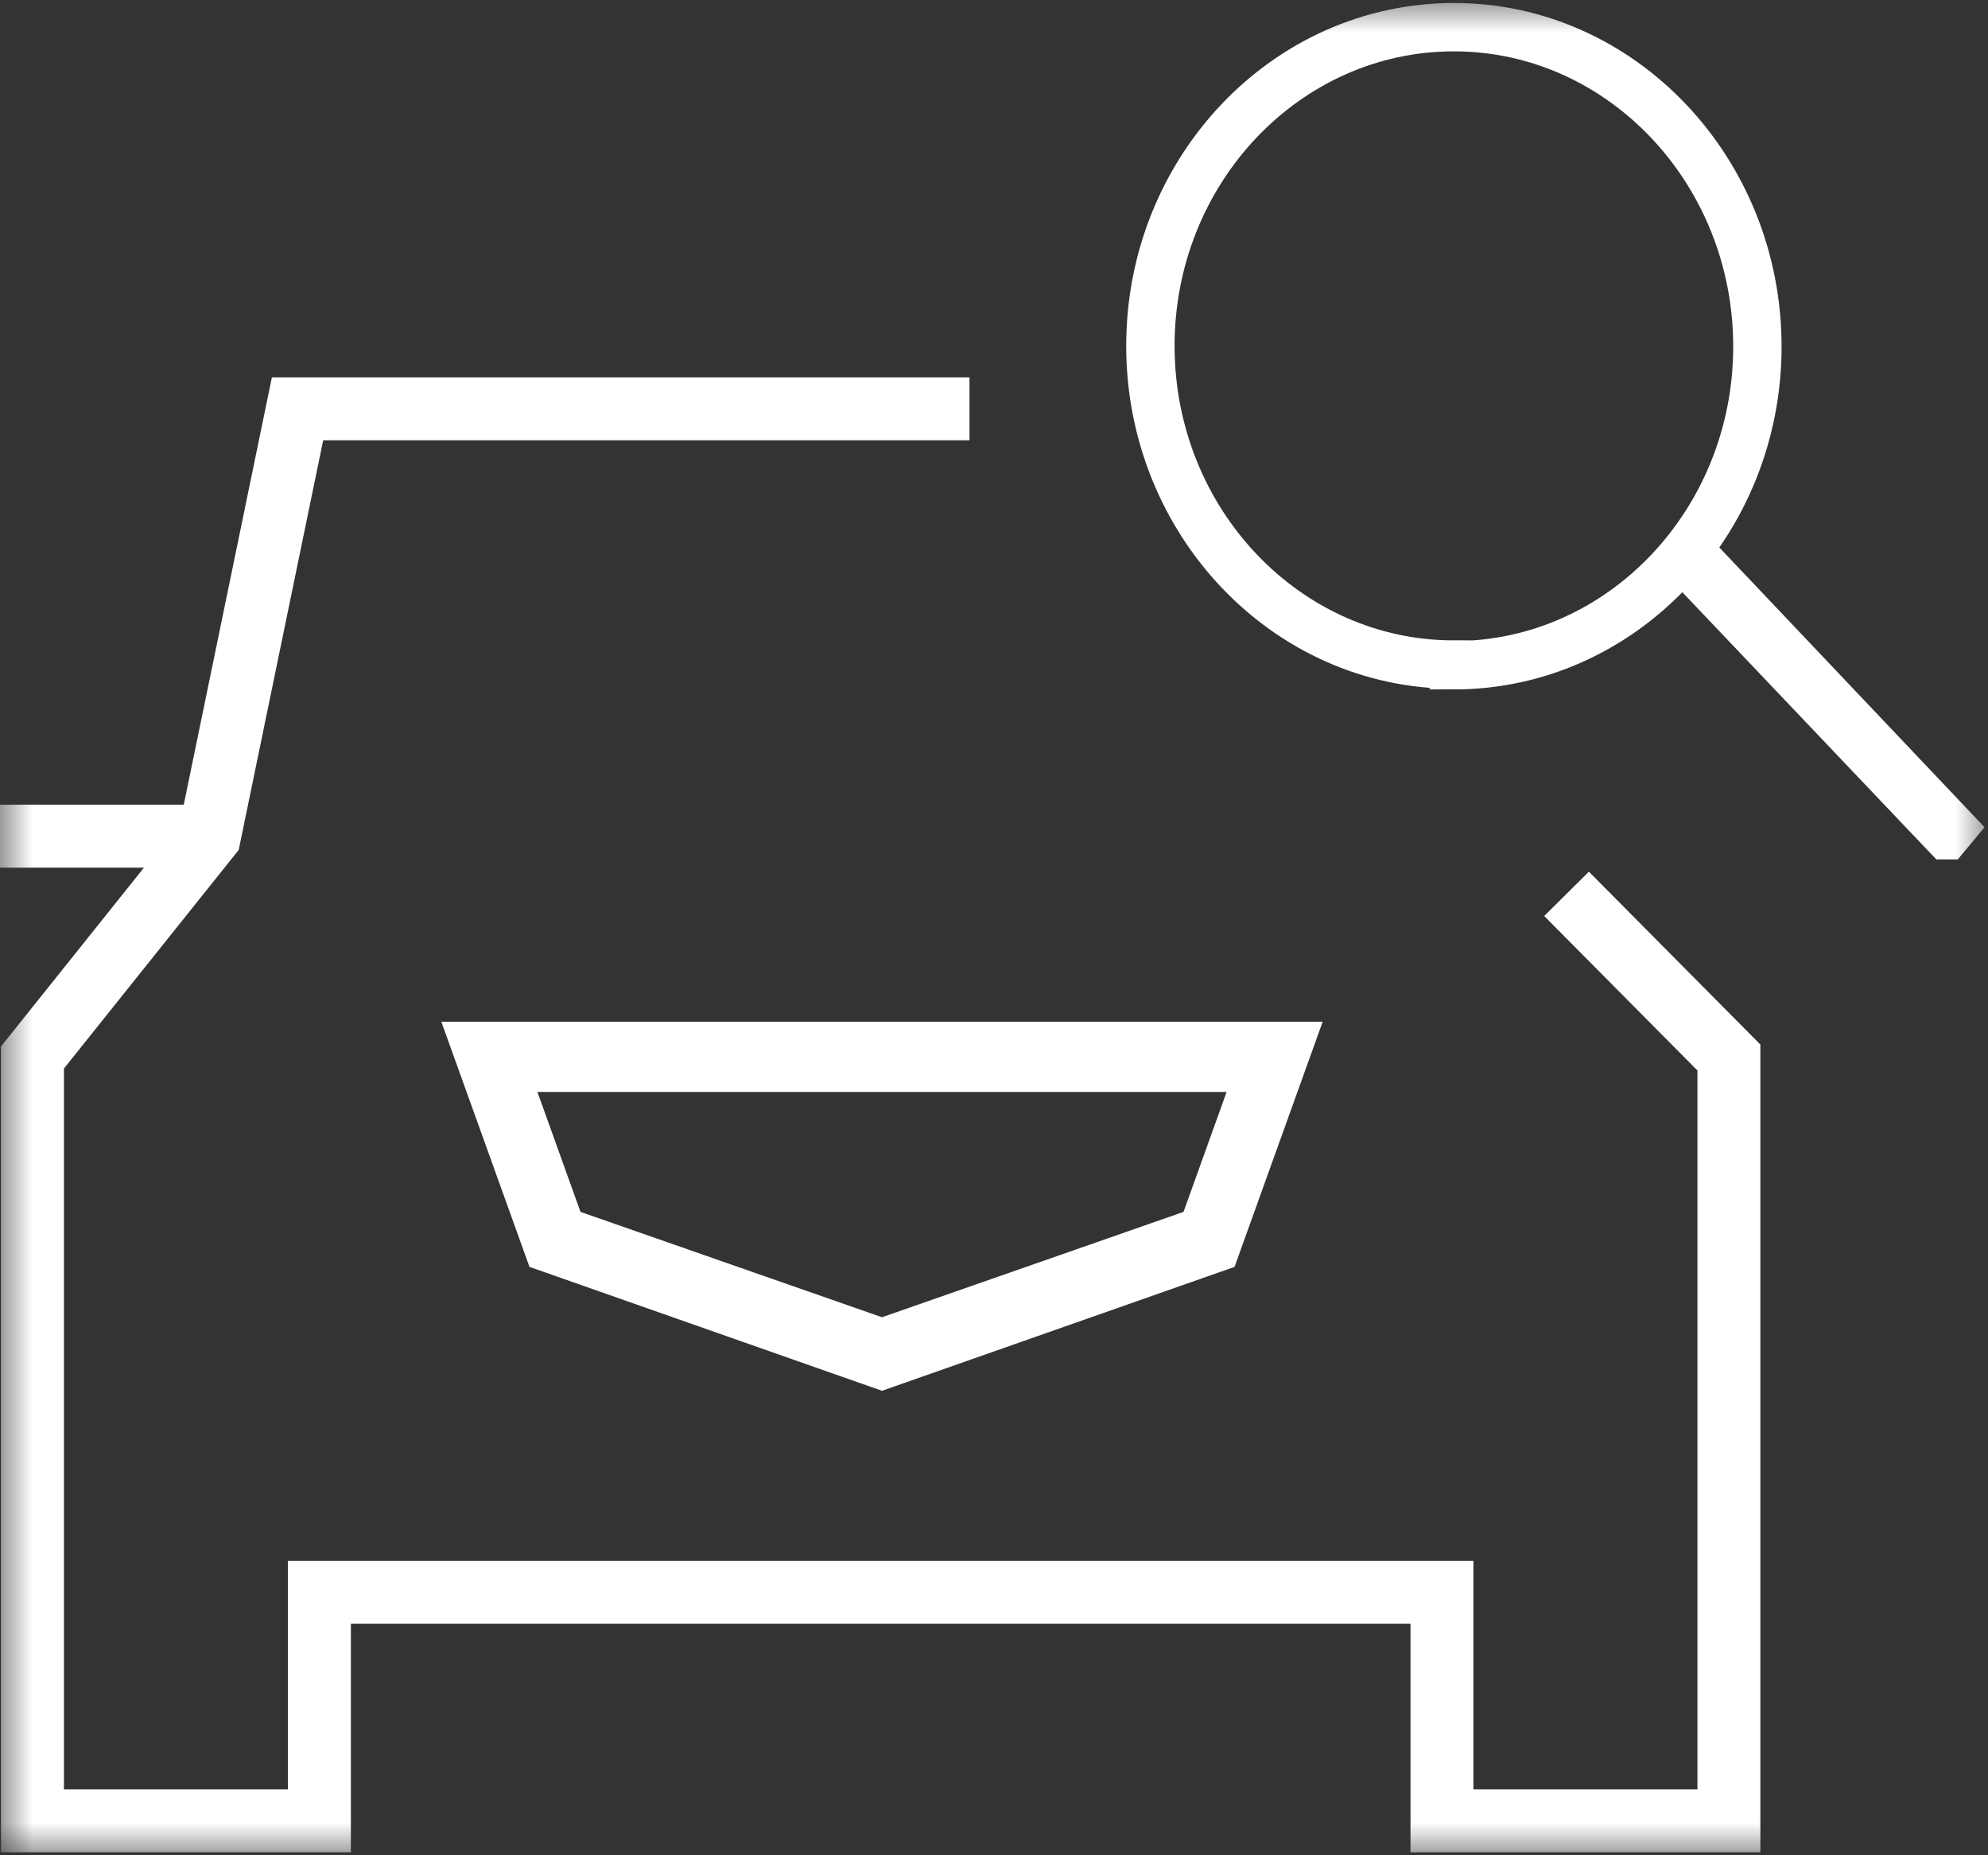
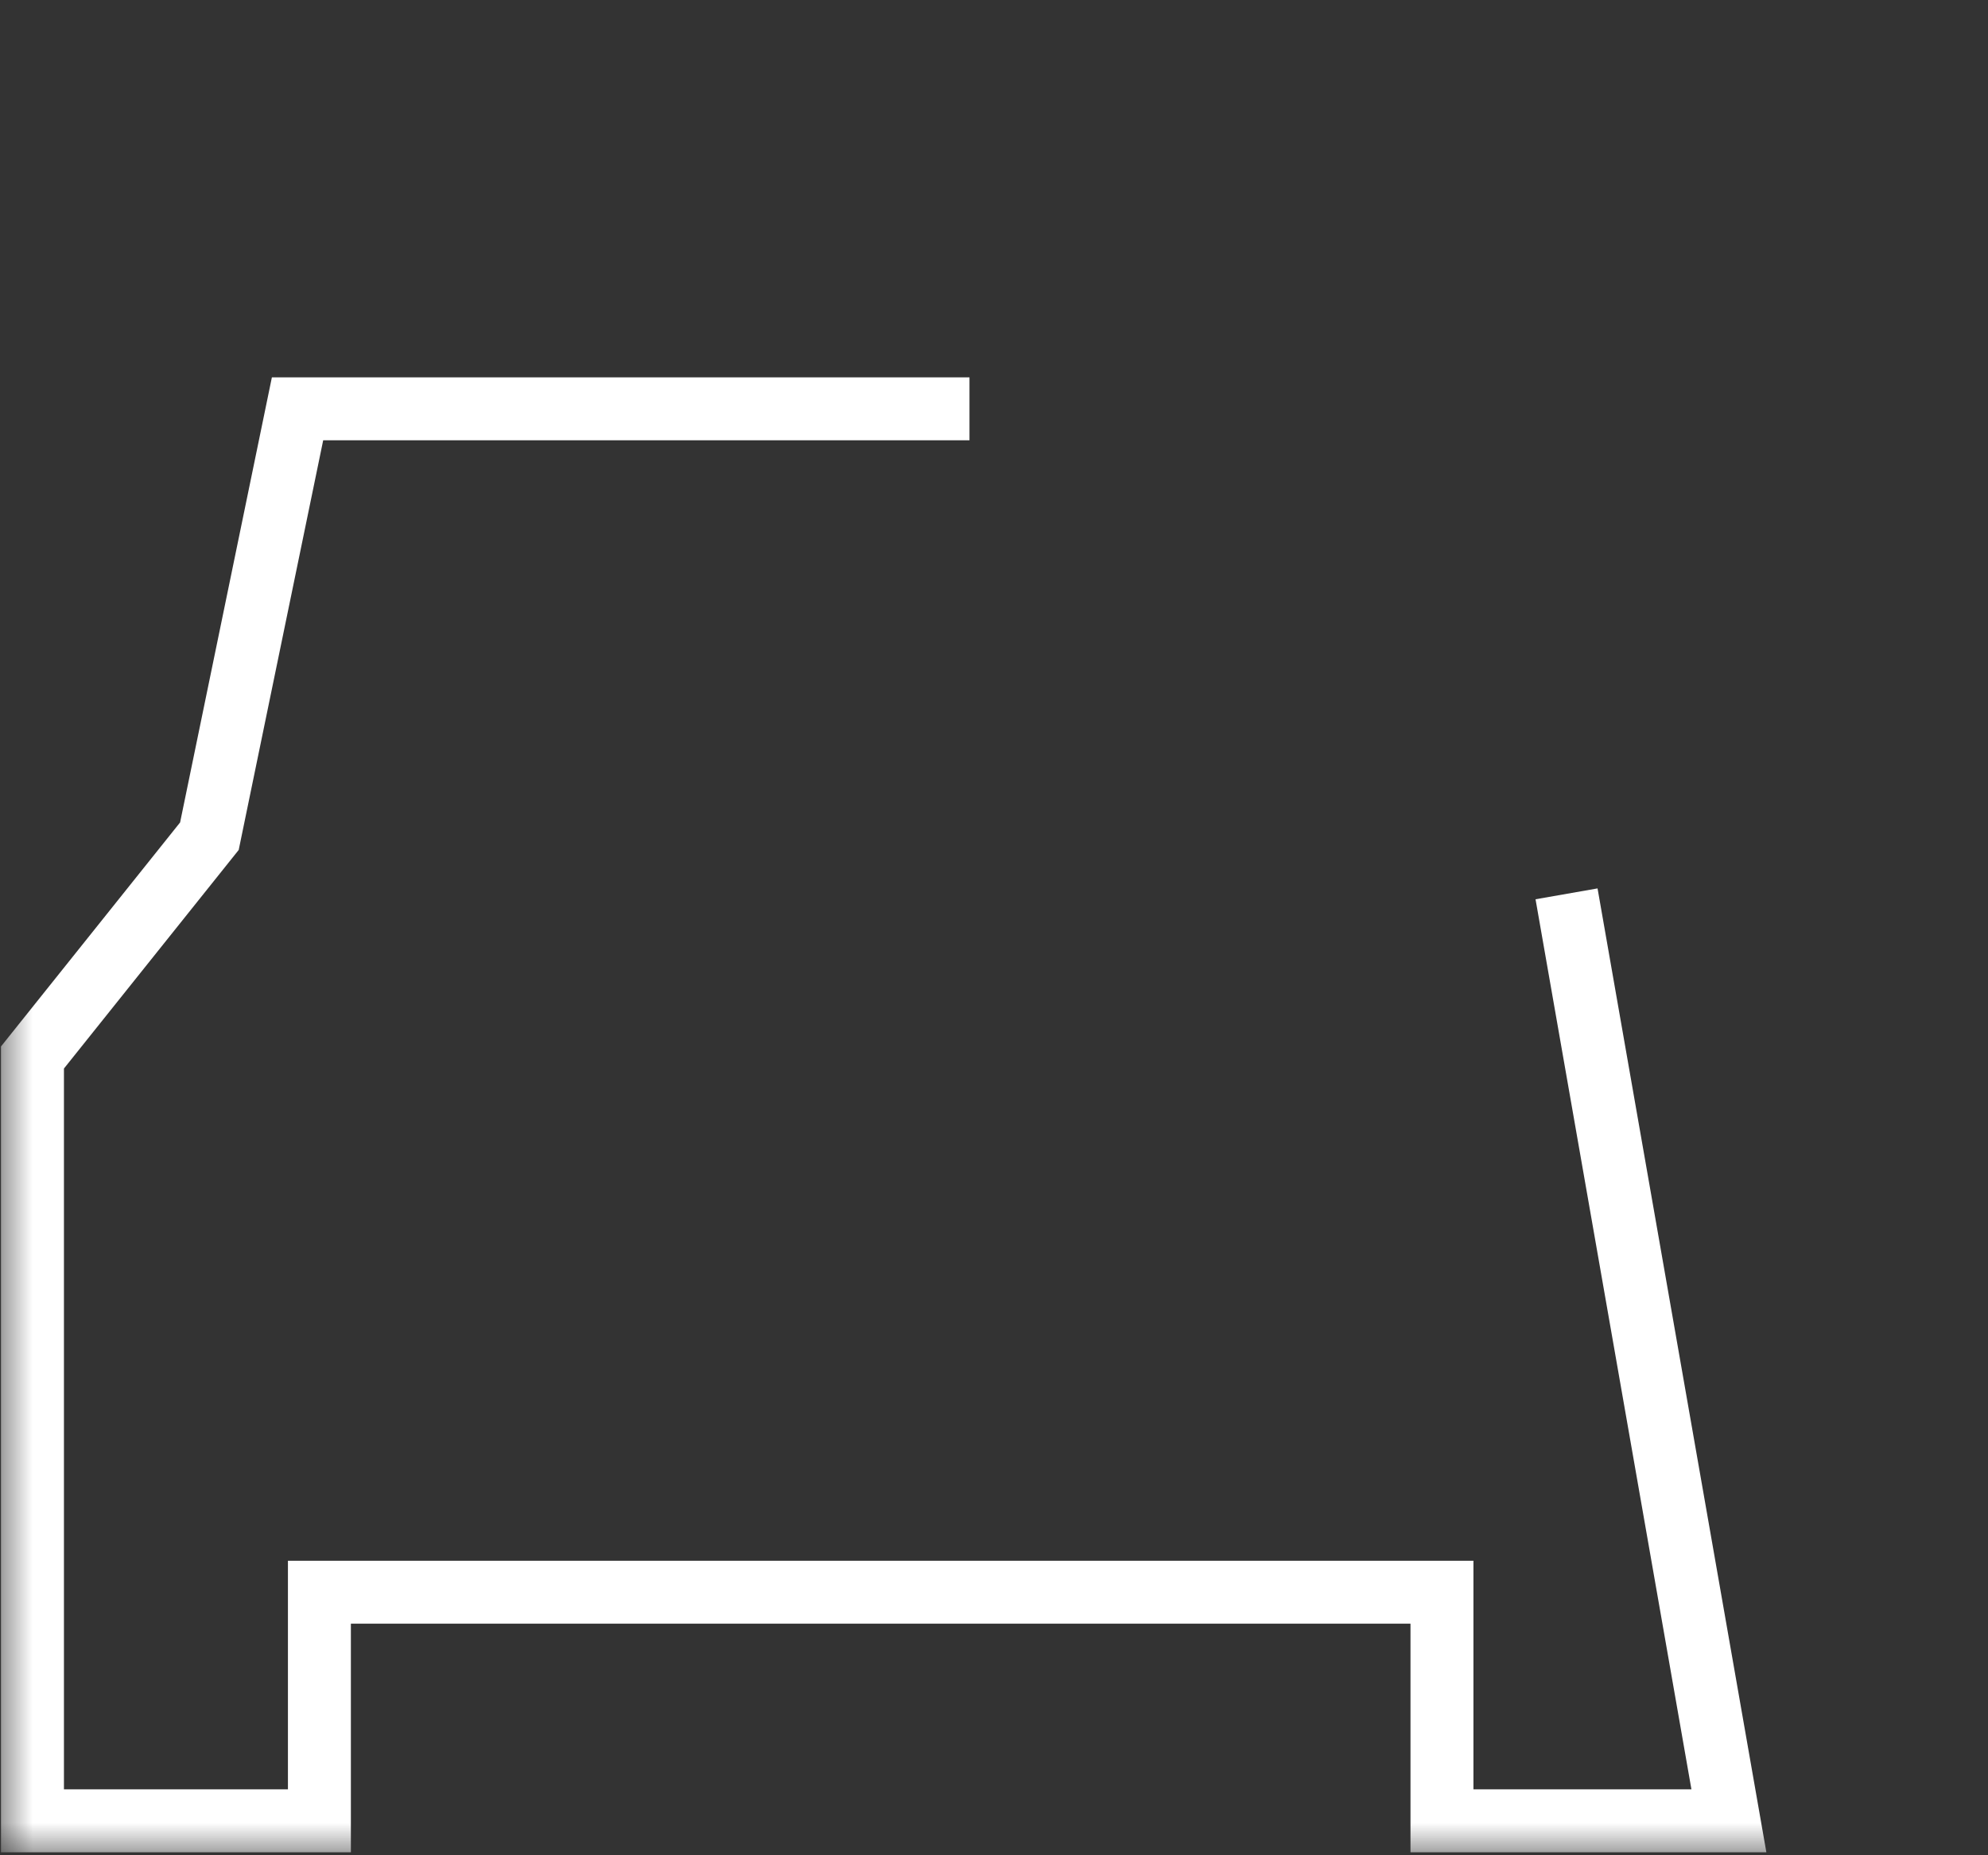
<svg xmlns="http://www.w3.org/2000/svg" width="30" height="28" viewBox="0 0 30 28" fill="none">
  <rect x="0" y="0" width="30" height="28" fill="#333333" stroke="none" />
  <g id="_?ëì ??1" clip-path="url(#clip0_60_517)">
    <g id="Clip path group">
      <mask id="mask0_60_517" style="mask-type:luminance" maskUnits="userSpaceOnUse" x="0" y="0" width="30" height="28">
        <g id="clippath">
          <path id="Vector" d="M30 0H0V28H30V0Z" fill="white" />
        </g>
      </mask>
      <g mask="url(#mask0_60_517)">
        <g id="Group">
          <g id="Group_2">
-             <path id="Vector_2" d="M14.63 6.17H4.49L3.16 12.62L0.49 15.96V27.48H4.82V24.03H21.76V27.48H26.09V15.96L23.64 13.49" stroke="white" stroke-width="0.95" stroke-miterlimit="10" />
-             <path id="Vector_3" d="M18.51 16.48L17.86 18.29L13.31 19.88L8.76 18.29L8.11 16.48H18.53M19.95 15.42H6.66L7.99 19.12L13.31 20.99L18.63 19.12L19.96 15.42H19.95Z" fill="white" />
-             <path id="Vector_4" d="M0 12.62H3.05" stroke="white" stroke-width="0.95" stroke-miterlimit="10" />
-             <path id="Vector_5" d="M21.94 10.04C24.47 10.04 26.52 7.88 26.52 5.23C26.52 2.58 24.47 0.41 21.94 0.41C19.41 0.41 17.36 2.57 17.36 5.22C17.36 7.87 19.41 10.03 21.94 10.03V10.04Z" stroke="white" stroke-width="0.73" stroke-miterlimit="10" />
-             <path id="Vector_6" d="M29.37 12.62L25.72 8.78L25.84 8.66L29.48 12.5L29.38 12.62H29.37Z" stroke="white" stroke-width="0.7" stroke-miterlimit="10" />
+             <path id="Vector_2" d="M14.63 6.17H4.49L3.16 12.62L0.49 15.96V27.48H4.82V24.03H21.76V27.48H26.09L23.64 13.49" stroke="white" stroke-width="0.95" stroke-miterlimit="10" />
          </g>
        </g>
      </g>
    </g>
  </g>
  <defs>
    <clipPath id="clip0_60_517">
      <rect width="30" height="28" fill="white" />
    </clipPath>
  </defs>
</svg>